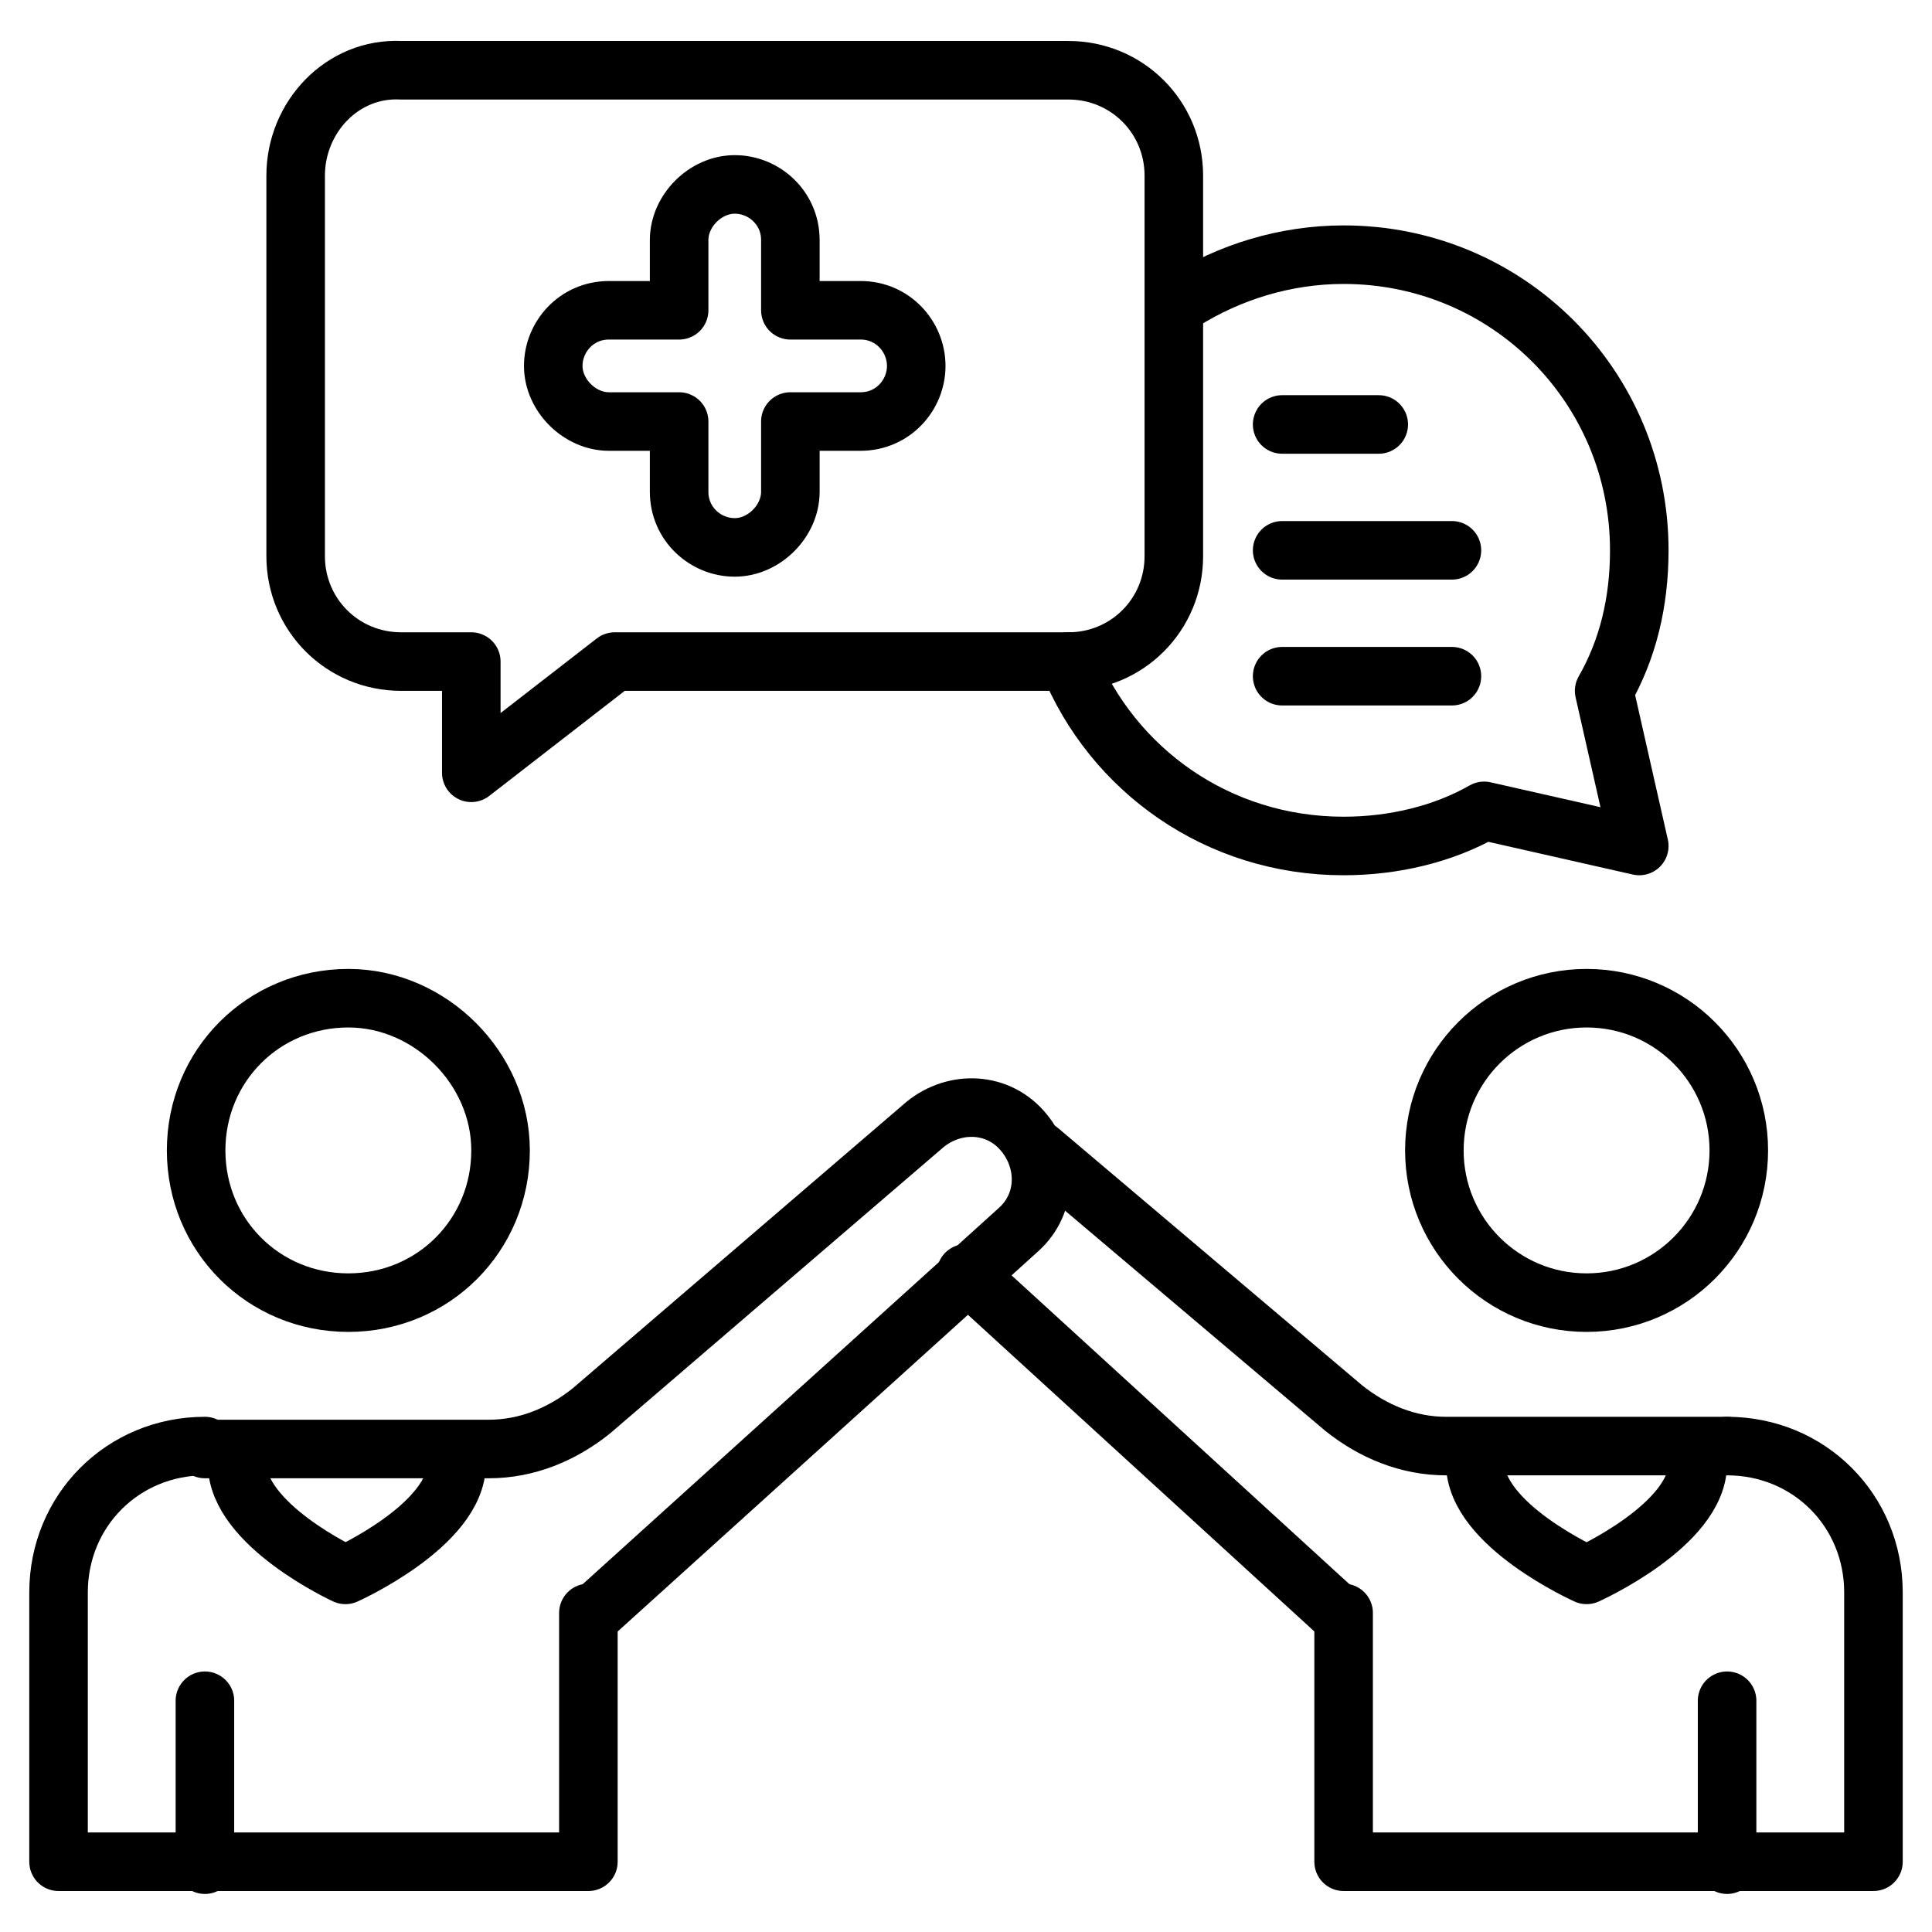
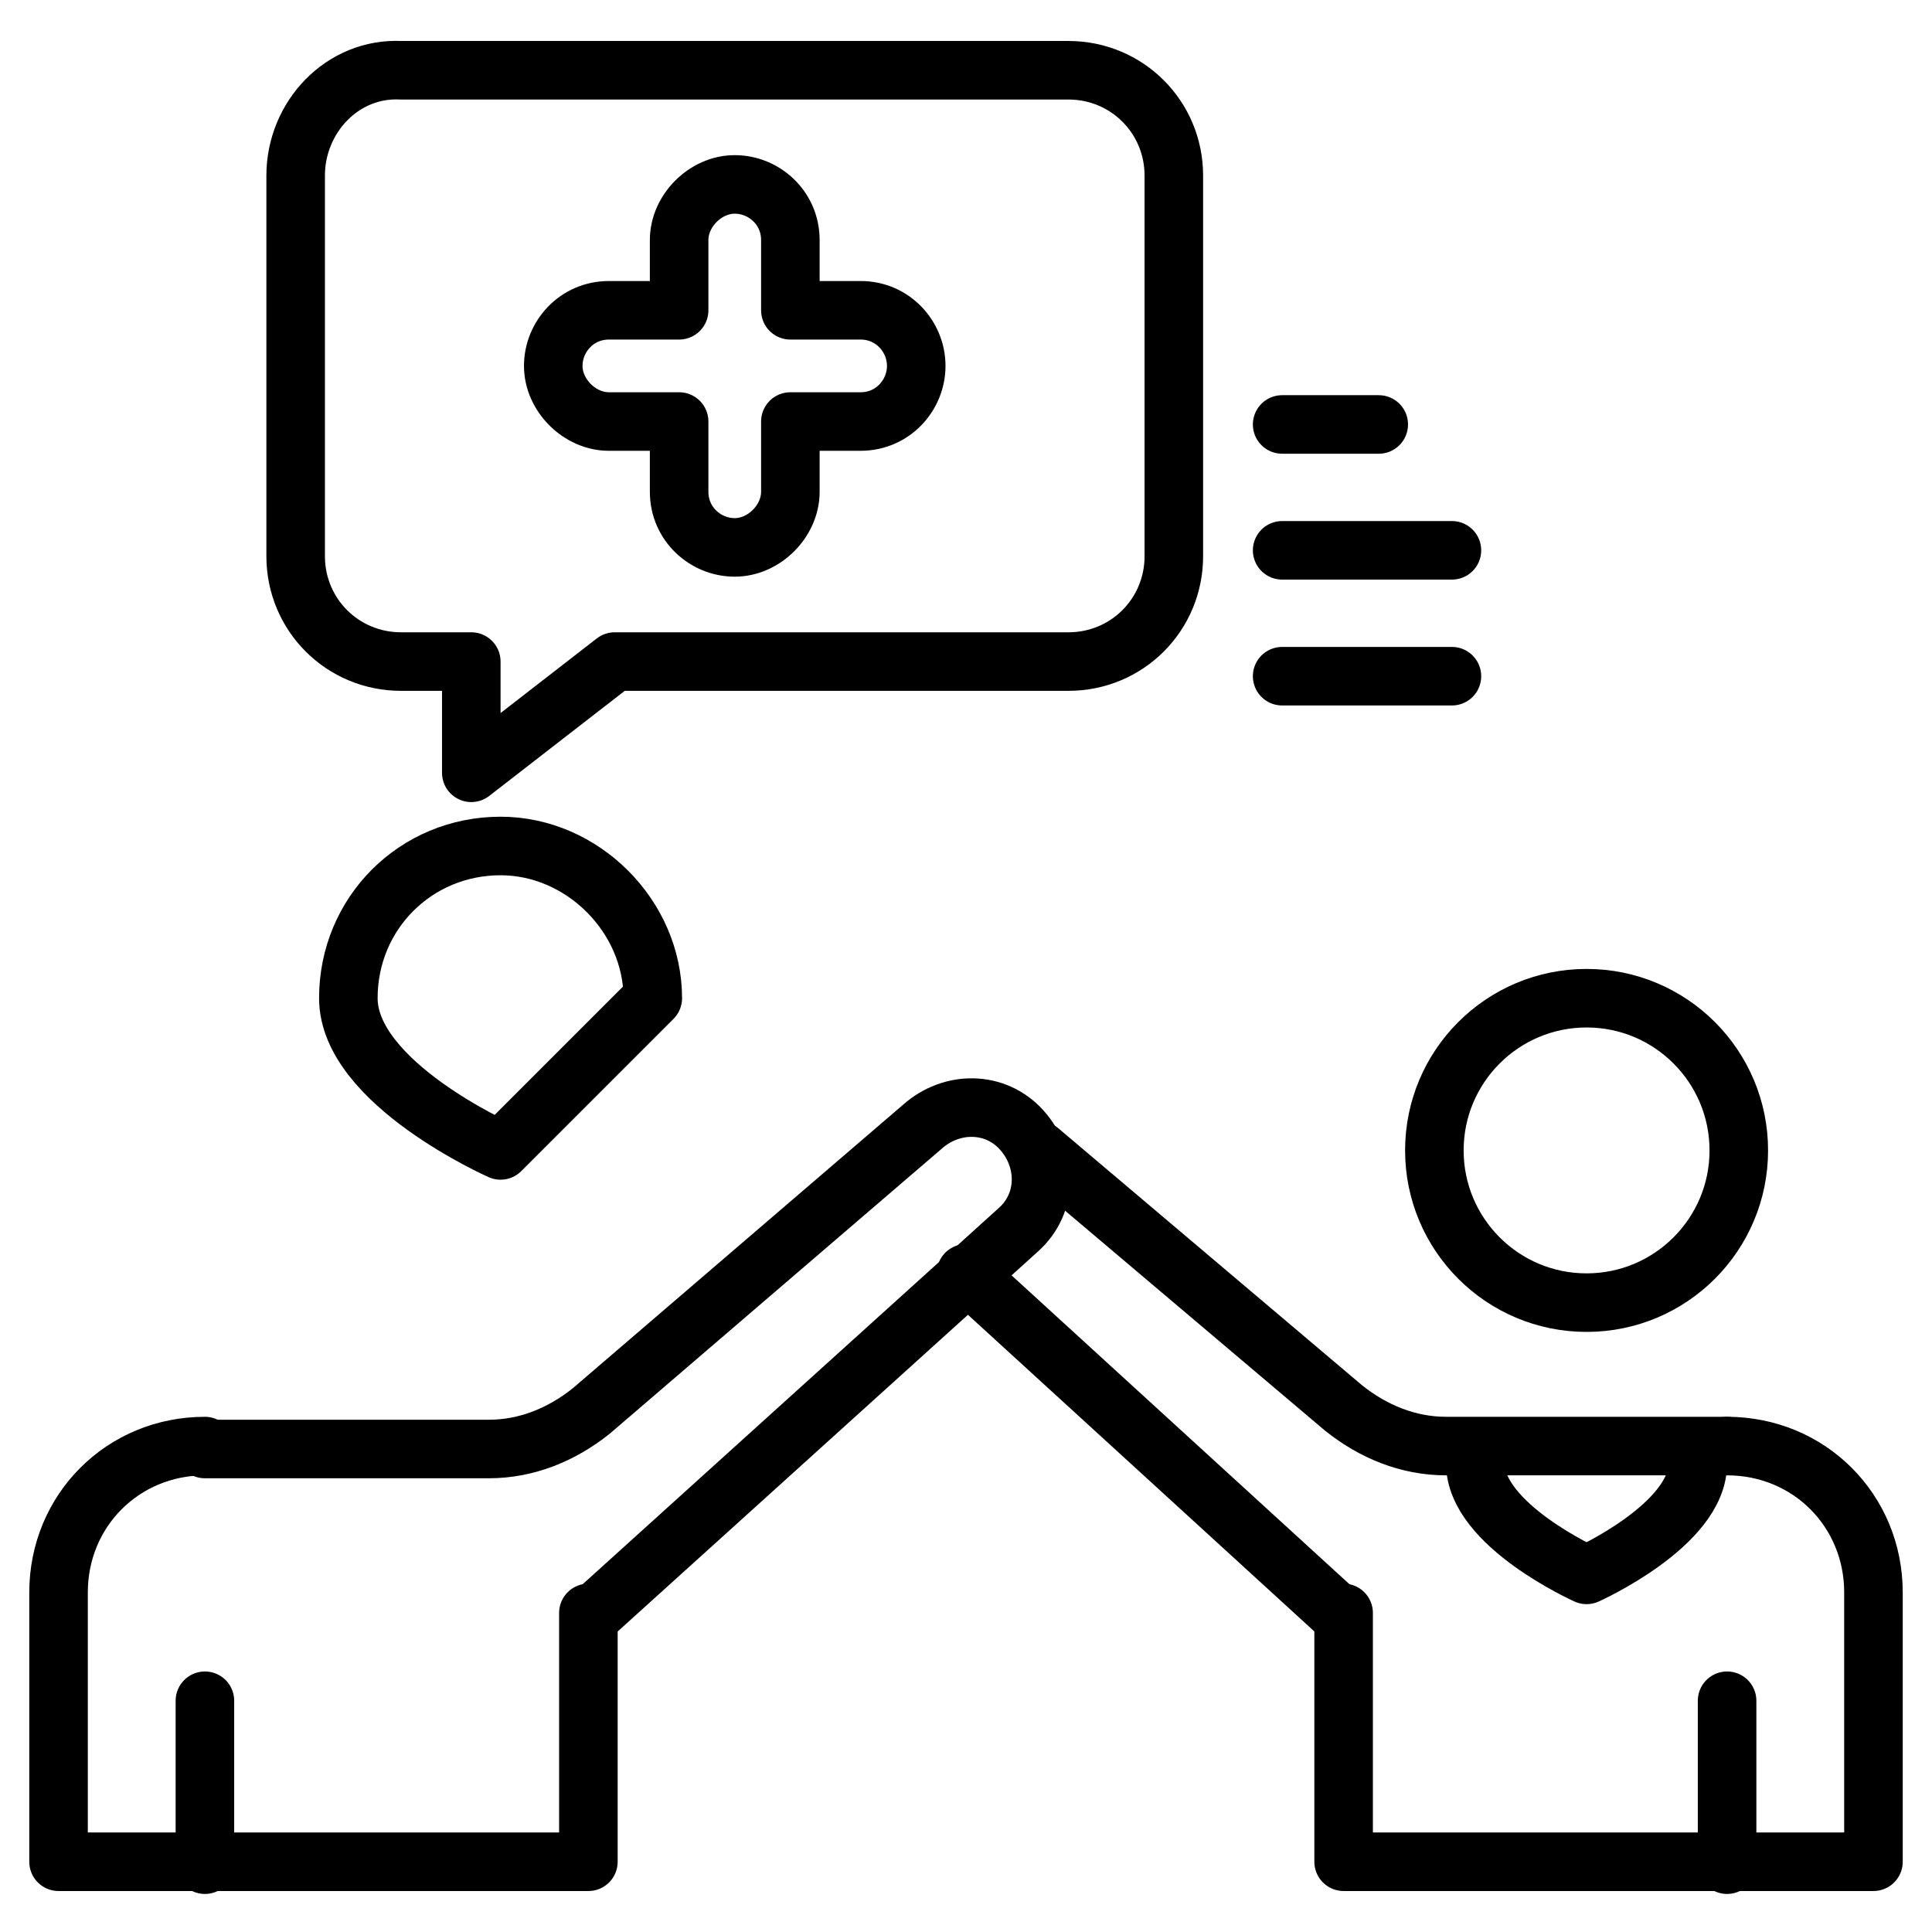
<svg xmlns="http://www.w3.org/2000/svg" id="Layer_1" enable-background="new 0 0 66 66" height="512" viewBox="0 0 66 66" width="512">
  <g style="fill:none;stroke:#000;stroke-width:2;stroke-linecap:round;stroke-linejoin:round;stroke-miterlimit:10">
    <g>
      <g>
        <path d="m7 63.7v-5.6" />
-         <path d="m15.6 50c0 2.1-3.8 3.8-3.8 3.8s-3.7-1.7-3.7-3.8" />
-         <path d="m17.1 39.3c0 2.9-2.3 5.2-5.2 5.2s-5.2-2.3-5.2-5.2 2.3-5.2 5.2-5.2c2.8 0 5.2 2.4 5.2 5.2z" />
+         <path d="m17.1 39.3s-5.2-2.3-5.2-5.2 2.3-5.2 5.2-5.2c2.8 0 5.2 2.4 5.2 5.2z" />
        <path d="m7 49.4c-2.8 0-5 2.2-5 5v9.2h18.1v-8.5" />
        <path d="m20.2 55.2 14.6-13.2c1-.9 1-2.4.1-3.4s-2.4-1-3.4-.1l-11.3 9.7c-1 .8-2.2 1.3-3.5 1.3h-9.7" />
      </g>
      <g>
        <path d="m59 63.7v-5.6" />
        <path d="m50.4 50c0 2.1 3.8 3.8 3.8 3.8s3.8-1.7 3.8-3.8" />
        <circle cx="54.2" cy="39.3" r="5.2" />
        <path d="m59 49.4c2.8 0 5 2.2 5 5v9.2h-18.1v-8.5" />
        <path d="m35.5 39.3 10.4 8.8c1 .8 2.2 1.3 3.5 1.3h9.6" />
        <path d="m45.8 55.2-12.8-11.7" />
      </g>
    </g>
-     <path d="m36.5 22.6c1.5 3.7 5.1 6.3 9.4 6.3 1.7 0 3.4-.4 4.8-1.2l5.3 1.2-1.2-5.3c.8-1.4 1.2-3 1.2-4.8 0-5.6-4.5-10.1-10.1-10.1-2 0-3.9.6-5.5 1.6" />
    <path d="m10.1 6v13c0 2 1.6 3.6 3.6 3.6h2.4v3.8l4.9-3.8h15.5c2 0 3.6-1.6 3.6-3.6v-13c0-2-1.6-3.6-3.6-3.6h-22.8c-2-.1-3.6 1.6-3.6 3.6z" />
    <path d="m29.4 10.6h-2.4v-2.4c0-1.1-.9-1.9-1.9-1.9s-1.9.9-1.9 1.9v2.4h-2.4c-1.1 0-1.9.9-1.9 1.9s.9 1.9 1.9 1.9h2.4v2.4c0 1.1.9 1.9 1.9 1.9s1.9-.9 1.9-1.9v-2.4h2.4c1.1 0 1.9-.9 1.9-1.9s-.8-1.9-1.9-1.9z" />
    <g>
      <path d="m43.8 14.5h3.3" />
      <path d="m43.8 18.8h5.8" />
      <path d="m43.8 23.1h5.8" />
    </g>
  </g>
</svg>